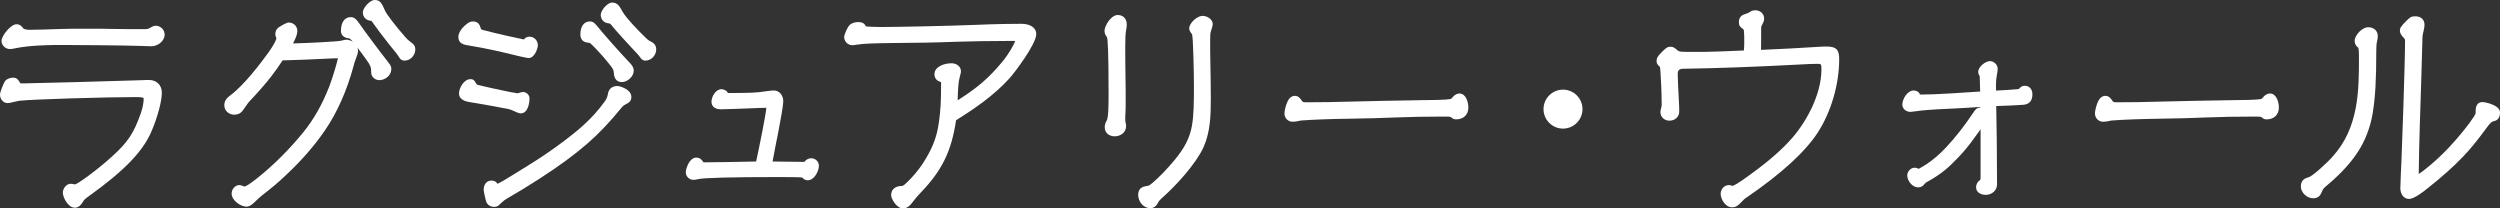
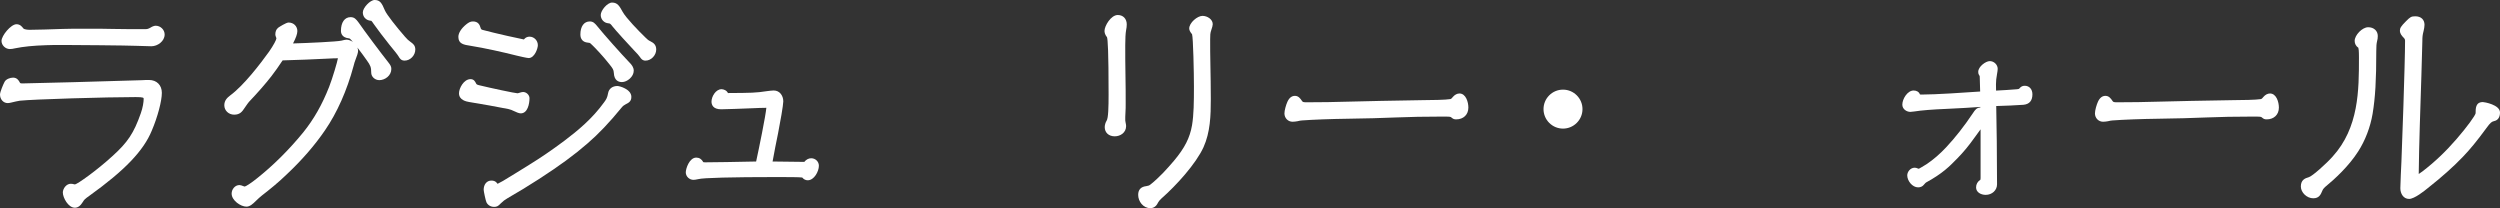
<svg xmlns="http://www.w3.org/2000/svg" id="_レイヤー_2" data-name=" レイヤー 2" width="268.092" height="22.346" viewBox="0 0 268.092 22.346">
  <rect x="0" y="0" width="268.092" height="22.346" fill="#333333" stroke="none" />
  <defs>
    <style>
      .cls-1 {
        fill: #fff;
      }
    </style>
  </defs>
  <path class="cls-1" d="M15.979,8.577c-.226-.007-.351,0-.767.023-3.371.112-12.104.345-12.754.345-.283,0-.296-.027-.329-.092-.123-.246-.317-.529-.73-.529-.329,0-.771.176-.91.454-.141.262-.489,1.089-.489,1.36,0,.514.362.917.825.917.091,0,.28-.026.36-.053.279-.07.77-.181.933-.201,1.409-.157,9.359-.39,12.435-.39.854,0,.854.079.854.187,0,.346-.095.959-.308,1.55-.744,2.12-1.397,3.106-3.038,4.589-1.716,1.571-3.729,2.983-4.016,3.039-.037,0-.051,0-.082-.01-.111-.037-.252-.059-.377-.059-.47,0-.848.514-.848.94,0,.551.582,1.629,1.285,1.629.335,0,.606-.2.881-.65.108-.181.163-.272.69-.639,3.796-2.728,5.795-4.816,6.684-6.981.625-1.465,1.078-3.17,1.078-4.053,0-.823-.553-1.377-1.377-1.377h0Z" />
  <path class="cls-1" d="M16.692,2.759c-.171,0-.406.105-.54.195-.235.137-.356.172-.587.172-1.125,0-2.479,0-3.466-.023-.991-.023-1.476-.023-2.374-.023-1.741,0-2.535,0-3.024.023-1.045.045-3.032.092-3.46.092-.16,0-.586,0-.743-.153-.124-.167-.334-.445-.729-.445-.598,0-1.607,1.221-1.607,1.791,0,.464.418.871.894.871.19,0,.328-.028.533-.074.914-.188,1.989-.296,3.386-.34.545-.023,1.067-.023,1.769-.023h.015c1.005,0,6.932.047,7.877.092.579.023,1.412.046,1.597.046.672,0,1.423-.54,1.423-1.262,0-.509-.441-.94-.963-.94v-0Z" />
  <path class="cls-1" d="M44.042,4.509c-.238-.173-.361-.274-.625-.584-.892-1.022-1.946-2.354-2.142-2.806-.332-.795-.524-1.12-1.105-1.12-.472,0-1.262.833-1.262,1.331,0,.475.319.833.825.894.03,0,.083.002.099.019.055.055.119.142.248.335.412.584,1.065,1.446,1.667,2.199.471.573.903,1.103,1.01,1.296.115.206.268.427.632.427.611,0,1.147-.558,1.147-1.193,0-.44-.251-.623-.494-.8v0Z" />
  <path class="cls-1" d="M38.44,2.401c-.257-.35-.441-.562-.846-.562-.636,0-1.032.563-1.032,1.469,0,.261.106.711.82.8.12.013.142.016.387.302l.07.085c-.209-.149-.457-.241-.706-.241-.098,0-.374.065-.5.1-.48.117-3.634.261-5.21.304.312-.592.465-1.028.465-1.327,0-.522-.404-.916-.94-.916-.262,0-1.015.48-1.128.566-.198.169-.294.404-.294.719,0,.09.029.179.093.336.007.018.02.074.022.077,0,.143-.3.727-.781,1.418-.926,1.29-2.701,3.618-4.18,4.707-.303.233-.626.526-.626,1.049,0,.566.463,1.009,1.055,1.009.64,0,.866-.339,1.128-.732.214-.321.411-.586.457-.633.998-1.054,1.763-1.929,2.408-2.756.397-.515.781-1.058,1.204-1.7,1.657-.047,3.389-.114,4.66-.181.796-.045.978-.045,1.205-.045.027,0,.048.001.066.001-.062.369-.572,2.124-.942,3.061-.751,1.914-1.638,3.471-2.789,4.899-1.553,1.894-3.234,3.56-5.001,4.956-.477.392-1.121.815-1.261.839-.013-.001-.071-.013-.147-.043-.099-.049-.324-.118-.41-.118-.507,0-.848.474-.848.916,0,.746.987,1.4,1.584,1.4.372,0,.685-.283,1.027-.625.192-.192.44-.415.644-.577.803-.623,1.746-1.377,2.64-2.246,1.643-1.544,3.032-3.144,4.127-4.754,1.293-1.885,2.347-4.257,3.05-6.869.06-.256.143-.522.241-.765.096-.231.248-.668.248-.855,0-.124-.026-.248-.072-.367.341.439.686.908,1.02,1.385l.001.001c.373.526.46.709.46,1.304,0,.435.399.802.871.802.607,0,1.285-.49,1.285-1.193,0-.251-.069-.398-.353-.754-.727-.913-2.582-3.389-3.167-4.246h0Z" />
  <path class="cls-1" d="M66.213,9.221c-.54,0-.925.3-1.005.78-.085.47-.187.644-.417.957-1.27,1.764-2.814,3.039-4.293,4.154-1.34.999-2.533,1.813-3.754,2.564-.919.574-1.883,1.171-2.799,1.721-.26.151-.488.268-.586.314-.013-.015-.03-.034-.05-.06-.206-.288-.516-.288-.617-.288-.486,0-.825.405-.825.986,0,.146.21,1.169.302,1.353.151.302.459.483.822.483.287,0,.44-.082.706-.372.231-.231.449-.398.729-.558,1.085-.62,2.218-1.31,3.369-2.054,2.198-1.419,3.802-2.596,5.201-3.814,1.183-1.018,2.374-2.269,3.641-3.826.182-.223.273-.274.452-.374.317-.159.616-.31.616-.796,0-.833-1.279-1.17-1.492-1.17h0Z" />
  <path class="cls-1" d="M55.201,11.948c.126.063.441.21.641.21.742,0,.94-1.024.94-1.629,0-.341-.334-.664-.687-.664-.09,0-.237.035-.323.064-.099.039-.241.072-.275.074-.251-.002-2.884-.562-4.125-.866-.246-.061-.276-.103-.32-.191-.103-.205-.231-.46-.592-.46-.728,0-1.239.982-1.239,1.515,0,.746.814.889,1.083.936,1.269.207,3.066.522,4.222.757.177.036.416.126.673.254h0Z" />
  <path class="cls-1" d="M50.468,4.912c1.475.234,3.546.697,4.945,1.053.221.055,1.102.26,1.279.26.636,0,.986-1.034.986-1.377,0-.505-.401-.916-.894-.916-.203,0-.383.073-.521.211l-.019.021c-.046.057-.063.066-.062.068-.205-.024-3.122-.67-4.436-1.027-.127-.035-.179-.091-.216-.242-.088-.309-.261-.664-.815-.664-.271,0-.464.113-.708.308-.534.427-.853.93-.853,1.345,0,.76.581.848,1.315.96h0Z" />
  <path class="cls-1" d="M69.774,4.441c-.252-.126-.322-.179-.582-.439-.678-.657-2.055-2.071-2.416-2.724-.345-.625-.553-1.003-1.139-1.003-.513,0-1.216.849-1.216,1.331,0,.476.357.86.823.893.15.015.206.021.42.312.2.275,1.996,2.253,2.302,2.559.361.361.581.626.659.743v.001c.146.219.284.387.599.387.6,0,1.147-.568,1.147-1.193,0-.499-.288-.712-.598-.867h-0Z" />
  <path class="cls-1" d="M64.063,2.83c-.264-.33-.451-.531-.816-.531-.623,0-1.009.537-1.009,1.4,0,.508.284.825.78.87.222.02.235.031.314.096.548.502,1.453,1.5,2.02,2.226.36.451.456.584.475.938.04.804.496.973.871.973.556,0,1.262-.572,1.262-1.216,0-.374-.223-.648-.462-.887-.757-.78-2.832-3.106-3.433-3.868h0Z" />
  <path class="cls-1" d="M86.989,16.97c-.286,0-.555.156-.736.391-.823,0-2.267-.019-3.404-.041.179-.986.404-2.147.591-3.041.227-1.135.557-3.026.557-3.406,0-.582-.354-1.17-1.032-1.17-.112,0-.61.048-.728.072-1.17.18-1.632.189-4.176.203-.123-.284-.47-.413-.684-.413-.625,0-1.078.795-1.078,1.331,0,.308.134.825,1.032.825.403,0,2.349-.07,3.416-.115.418-.021,1.009-.042,1.433-.044-.073.856-.799,4.407-1.096,5.758-1.895.043-4.683.088-5.455.088-.174,0-.205-.008-.218-.032-.174-.315-.426-.474-.748-.474-.737,0-1.123,1.177-1.123,1.583,0,.435.377.802.825.802.086,0,.311-.024.53-.079.471-.138,3.591-.22,8.346-.22,1.207,0,2.503.004,2.786.048.162.197.362.297.594.297.681,0,1.193-.947,1.193-1.56,0-.442-.37-.802-.825-.802v-.001ZM82.186,11.448v-.001l.25.001h-.25Z" />
-   <path class="cls-1" d="M109.586,2.552c-.858,0-2.648.015-5,.115-2.809.114-8.485.23-10.062.23-.423,0-1.399-.026-1.662-.069-.203-.405-.515-.46-.822-.46-.227,0-.651.043-.922.314-.216.186-.593,1.008-.593,1.294,0,.472.399.871.871.871.089,0,.337-.025.432-.049.794-.132,1.897-.156,3.617-.181,3.075-.024,4.73-.048,7.021-.138,1.202-.044,3.759-.092,6.13-.092.185.001.251.014.256.005-.019.243-.702,1.421-1.254,2.093v.001c-1.627,1.985-2.829,2.945-4.902,4.271.04-1.401.074-1.94.234-2.541.016-.072.035-.142.053-.206.037-.133.068-.248.068-.354,0-.566-.519-.871-1.009-.871-.738,0-1.836.318-1.836,1.193,0,.379.244.69.615.791.085.026.106.042.098.083,0,2.039-.047,2.906-.228,4.222-.245,1.872-.871,3.134-1.799,4.56-.457.674-.995,1.311-1.602,1.895-.123.123-.411.41-.559.41-.722,0-1.17.378-1.17.986,0,.398.6,1.423,1.262,1.423.459,0,.75-.273,1.097-.744.199-.266.54-.674.808-.942,2.297-2.39,3.299-4.434,3.798-7.771,1.98-1.236,4.033-2.634,5.704-4.467.572-.63,2.893-3.693,2.893-4.767,0-.761-.772-1.101-1.538-1.101v-0Z" />
  <path class="cls-1" d="M128.951,1.702c-.549,0-1.423.739-1.423,1.353,0,.177.096.369.305.618.121.353.201,4.164.201,5.614,0,1.656-.015,3.013-.204,4.143-.23,1.339-.787,2.438-1.921,3.79-.762.897-1.601,1.831-2.569,2.591-.089.075-.246.131-.418.15-.575.064-.867.379-.867.939,0,.687.525,1.423,1.308,1.423.251,0,.598-.105.821-.599.052-.103.213-.308.355-.429,1.617-1.419,3.722-3.748,4.524-5.512.721-1.605.781-3.357.781-5.162,0-1.053-.024-2.78-.046-3.776-.023-1.102-.023-1.538-.023-2.639,0-.402,0-.667.123-.996.093-.255.153-.496.153-.614,0-.526-.58-.894-1.101-.894v-0Z" />
  <path class="cls-1" d="M120.83,2.618c0-.604-.387-1.009-.962-1.009-.735,0-1.423,1.168-1.423,1.699,0,.151.028.385.269.688.078.217.168,1.473.168,6.142,0,1.292-.025,2.527-.211,2.805-.116.173-.203.47-.203.69,0,.59.433.986,1.078.986.589,0,1.216-.386,1.216-1.101,0-.107-.032-.273-.053-.359-.021-.085-.039-.201-.039-.239,0-.27-.001-.584.022-.857.023-.352.023-.609.023-.936,0-1.014,0-2.05-.023-3.087-.023-1.102-.023-2.135-.023-3.214,0-.686.033-1.27.087-1.56.051-.255.074-.455.074-.647h0Z" />
  <path class="cls-1" d="M156.501,10.026c-.244,0-.498.132-.703.373-.153.196-.215.219-.289.23-.416.083-2.13.11-2.898.11-3.155.047-6.337.117-7.96.161-1.508.046-3.03.069-4.523.069-.39,0-.427-.03-.505-.142-.192-.289-.395-.548-.76-.548-.34,0-.61.211-.802.628-.152.329-.322.935-.322,1.254,0,.501.382.894.871.894.131,0,.378-.025.521-.054.195-.049.392-.085.486-.085,1.173-.087,3.099-.159,4.906-.183,1.896-.025,3.688-.073,5.181-.138,1.441-.06,3.123-.092,4.865-.092.964,0,.971.005,1.081.102.174.145.276.196.505.196.782,0,1.308-.507,1.308-1.262,0-.585-.261-1.515-.963-1.515h0Z" />
  <path class="cls-1" d="M167.612,9.612c-1.152,0-2.09.938-2.09,2.089s.938,2.09,2.09,2.09,2.089-.938,2.089-2.09-.938-2.089-2.089-2.089Z" />
-   <path class="cls-1" d="M195.877,4.99c-.212,0-.353,0-.706.023-2.07.134-4.514.263-6.324.335.013-.419.013-.839.013-1.258v-1.012c0-.097,0-.23.04-.296.21-.399.282-.533.282-.784,0-.51-.404-.894-.94-.894-.219,0-.393.048-.496.128-.223.133-.359.211-.573.27-.464.109-.699.407-.699.887,0,.326.102.493.433.713.058.039.09.087.098.144.044.376.044.715.044,1.074,0,.363,0,.736-.04,1.094-1.398.066-3.865.15-4.218.15-2.026,0-2.287,0-2.504-.021-.173-.018-.333-.085-.446-.181-.247-.248-.445-.349-.683-.349-.379,0-.531.152-.981.602-.418.418-.533.62-.533.935,0,.274.143.431.312.572.073.052.089.302.102.503.042.62.137,2.217.137,3.66-.001.031-.021.166-.059.302-.055.193-.079.323-.079.436,0,.514.423.916.963.916.611,0,1.055-.415,1.055-.986,0-.227,0-.606-.046-1.305-.046-.67-.115-2.372-.115-2.742,0-.354.186-.532.559-.532,3.758-.048,8.503-.246,11.692-.415,1.716-.101,2.386-.114,2.814-.114.29,0,.348.046.348.578,0,2.797-1.733,5.891-3.451,7.717-1.241,1.332-2.743,2.58-5.018,4.173-.615.424-1.0.607-1.036.624-.021-.002-.078-.016-.123-.034-.062-.021-.214-.059-.286-.059-.493,0-.894.421-.894.94,0,.491.437,1.446,1.239,1.446.408,0,.606-.181.995-.57.141-.164.366-.382.549-.485,3.715-2.543,6.284-4.888,7.634-6.969,1.436-2.224,2.293-5.171,2.293-7.885,0-1.007-.329-1.331-1.353-1.331l-0.0 0Z" />
  <path class="cls-1" d="M217.125,9.198c-.24,0-.397.08-.585.3-.026.033-.054.048-.216.069-.79.064-1.448.107-2.273.148-.009-.227-.009-.448-.009-.681,0-.335.035-.678.11-1.078.044-.222.074-.455.074-.578,0-.44-.397-.825-.848-.825-.433,0-1.239.589-1.239,1.147,0,.085,0,.214.101.364.054.067.06.103.06.165l.001.015c.019.324.039,1.054.044,1.57-1.553.11-4.795.327-6.302.327-.058,0-.13,0-.157-.022-.098-.26-.349-.415-.671-.415-.671,0-1.216.916-1.216,1.515,0,.481.452.779.871.779.065,0,.335-.026.455-.05.684-.114,1.961-.216,3.42-.273,1.519-.072,2.624-.136,3.624-.21v.059c-.411.028-.562.257-.786.591-.93,1.395-1.904,2.637-2.895,3.693-.656.702-1.38,1.325-2.093,1.8-.486.317-.821.476-.824.488-.018-.002-.062-.013-.077-.019-.125-.062-.278-.095-.365-.095-.459,0-.802.435-.802.825,0,.579.54,1.285,1.17,1.285.253,0,.463-.096.609-.278.091-.114.208-.225.224-.236,1.793-.981,2.509-1.714,3.417-2.644.654-.676,1.167-1.297,1.772-2.146.227-.322.462-.644.672-.921v5.238c0,.087-.011.143-.019.169-.3.19-.464.48-.464.82,0,.526.519.802,1.032.802.682,0,1.216-.494,1.216-1.124,0-3.338-.045-6.223-.087-8.402,1.017-.026,2.042-.073,2.919-.133.639-.061.962-.439.962-1.123,0-.548-.332-.917-.825-.917h-0Z" />
  <path class="cls-1" d="M243.418,10.026c-.244,0-.498.132-.703.373-.153.196-.215.219-.289.23-.416.083-2.13.11-2.898.11-3.155.047-6.337.117-7.96.161-1.508.046-3.03.069-4.523.069-.39,0-.427-.03-.505-.142-.192-.289-.395-.548-.76-.548-.34,0-.61.211-.802.628-.152.329-.322.935-.322,1.254,0,.501.382.894.871.894.131,0,.378-.025.521-.054.195-.049.392-.085.486-.085,1.173-.087,3.099-.159,4.906-.183,1.896-.025,3.688-.073,5.181-.138,1.441-.06,3.123-.092,4.865-.092.964,0,.971.005,1.081.102.174.145.276.196.505.196.782,0,1.308-.507,1.308-1.262,0-.585-.261-1.515-.963-1.515h0Z" />
  <path class="cls-1" d="M266.255,10.945c-.779,0-.779.674-.779,1.205-.04.239-.917,1.463-2.032,2.746-1.143,1.329-2.342,2.468-3.665,3.483-.143.11-.289.208-.402.279.007-.989.07-4.019.114-5.177.09-2.565.276-8.781.276-9.115,0-.386.018-.616.131-1.043.048-.192.099-.466.099-.658,0-.565-.378-.917-.986-.917-.44,0-.545.074-1.004.533-.55.55-.648.742-.648,1.004,0,.313.19.546.395.751.123.124.157.2.157.353,0,2.34-.345,12.056-.39,12.946-.022.249-.116,2.632-.116,2.851,0,.57.323,1.147.94,1.147.566,0,1.656-.872,1.972-1.135,1.542-1.217,2.741-2.284,3.772-3.356.756-.778,1.56-1.759,2.53-3.086.471-.651.591-.708.862-.775.389-.084.611-.416.611-.912,0-.839-1.688-1.124-1.836-1.124h-0Z" />
  <path class="cls-1" d="M253.952,2.92c-.622,0-1.445.837-1.445,1.469,0,.3.144.565.397.736.024.071.063.296.063,1.011,0,3.54,0,7.551-2.834,10.665-.63.712-2.155,2.094-2.547,2.201-.411.114-.85.295-.85 1,0,.648.646,1.262,1.331,1.262.632,0,.802-.405.97-.806.052-.139.163-.29.292-.4,1.066-.873,2.547-2.241,3.547-3.806.758-1.171,1.31-2.609,1.554-4.05.288-1.747.395-3.577.395-6.755,0-.497.023-.774.082-1.012.054-.187.079-.37.079-.575,0-.553-.424-.94-1.032-.94v0Z" />
</svg>